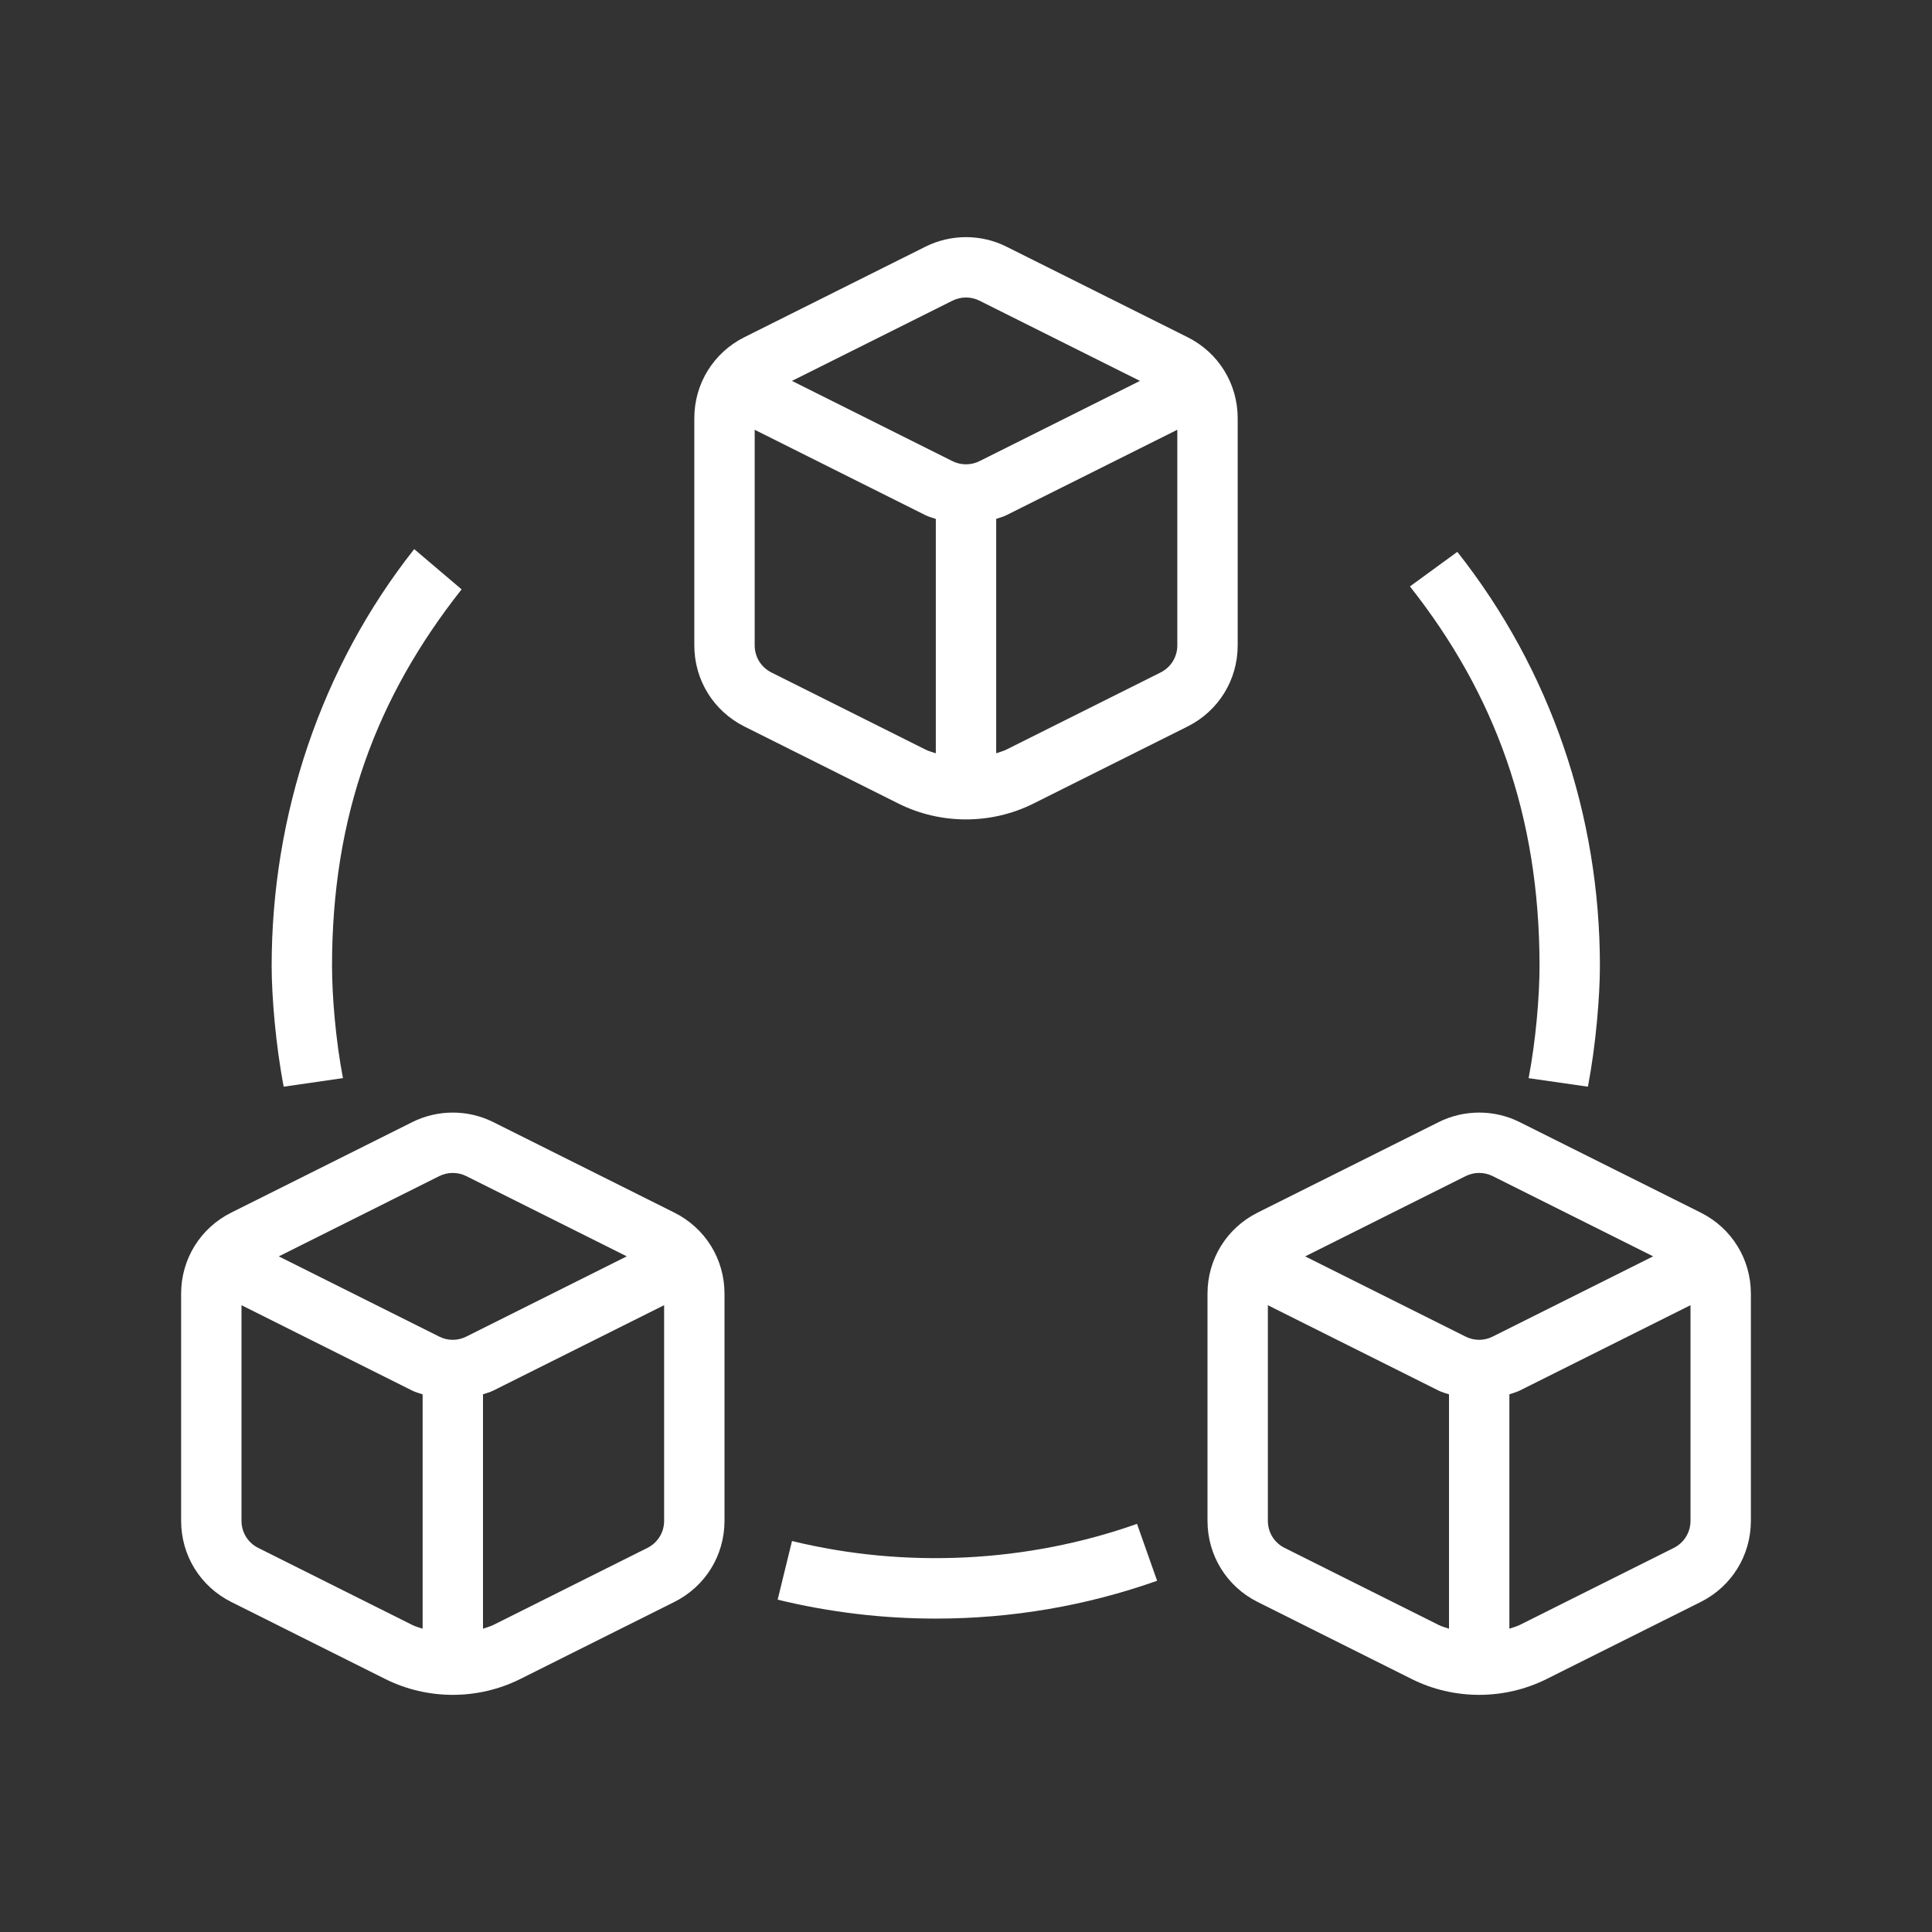
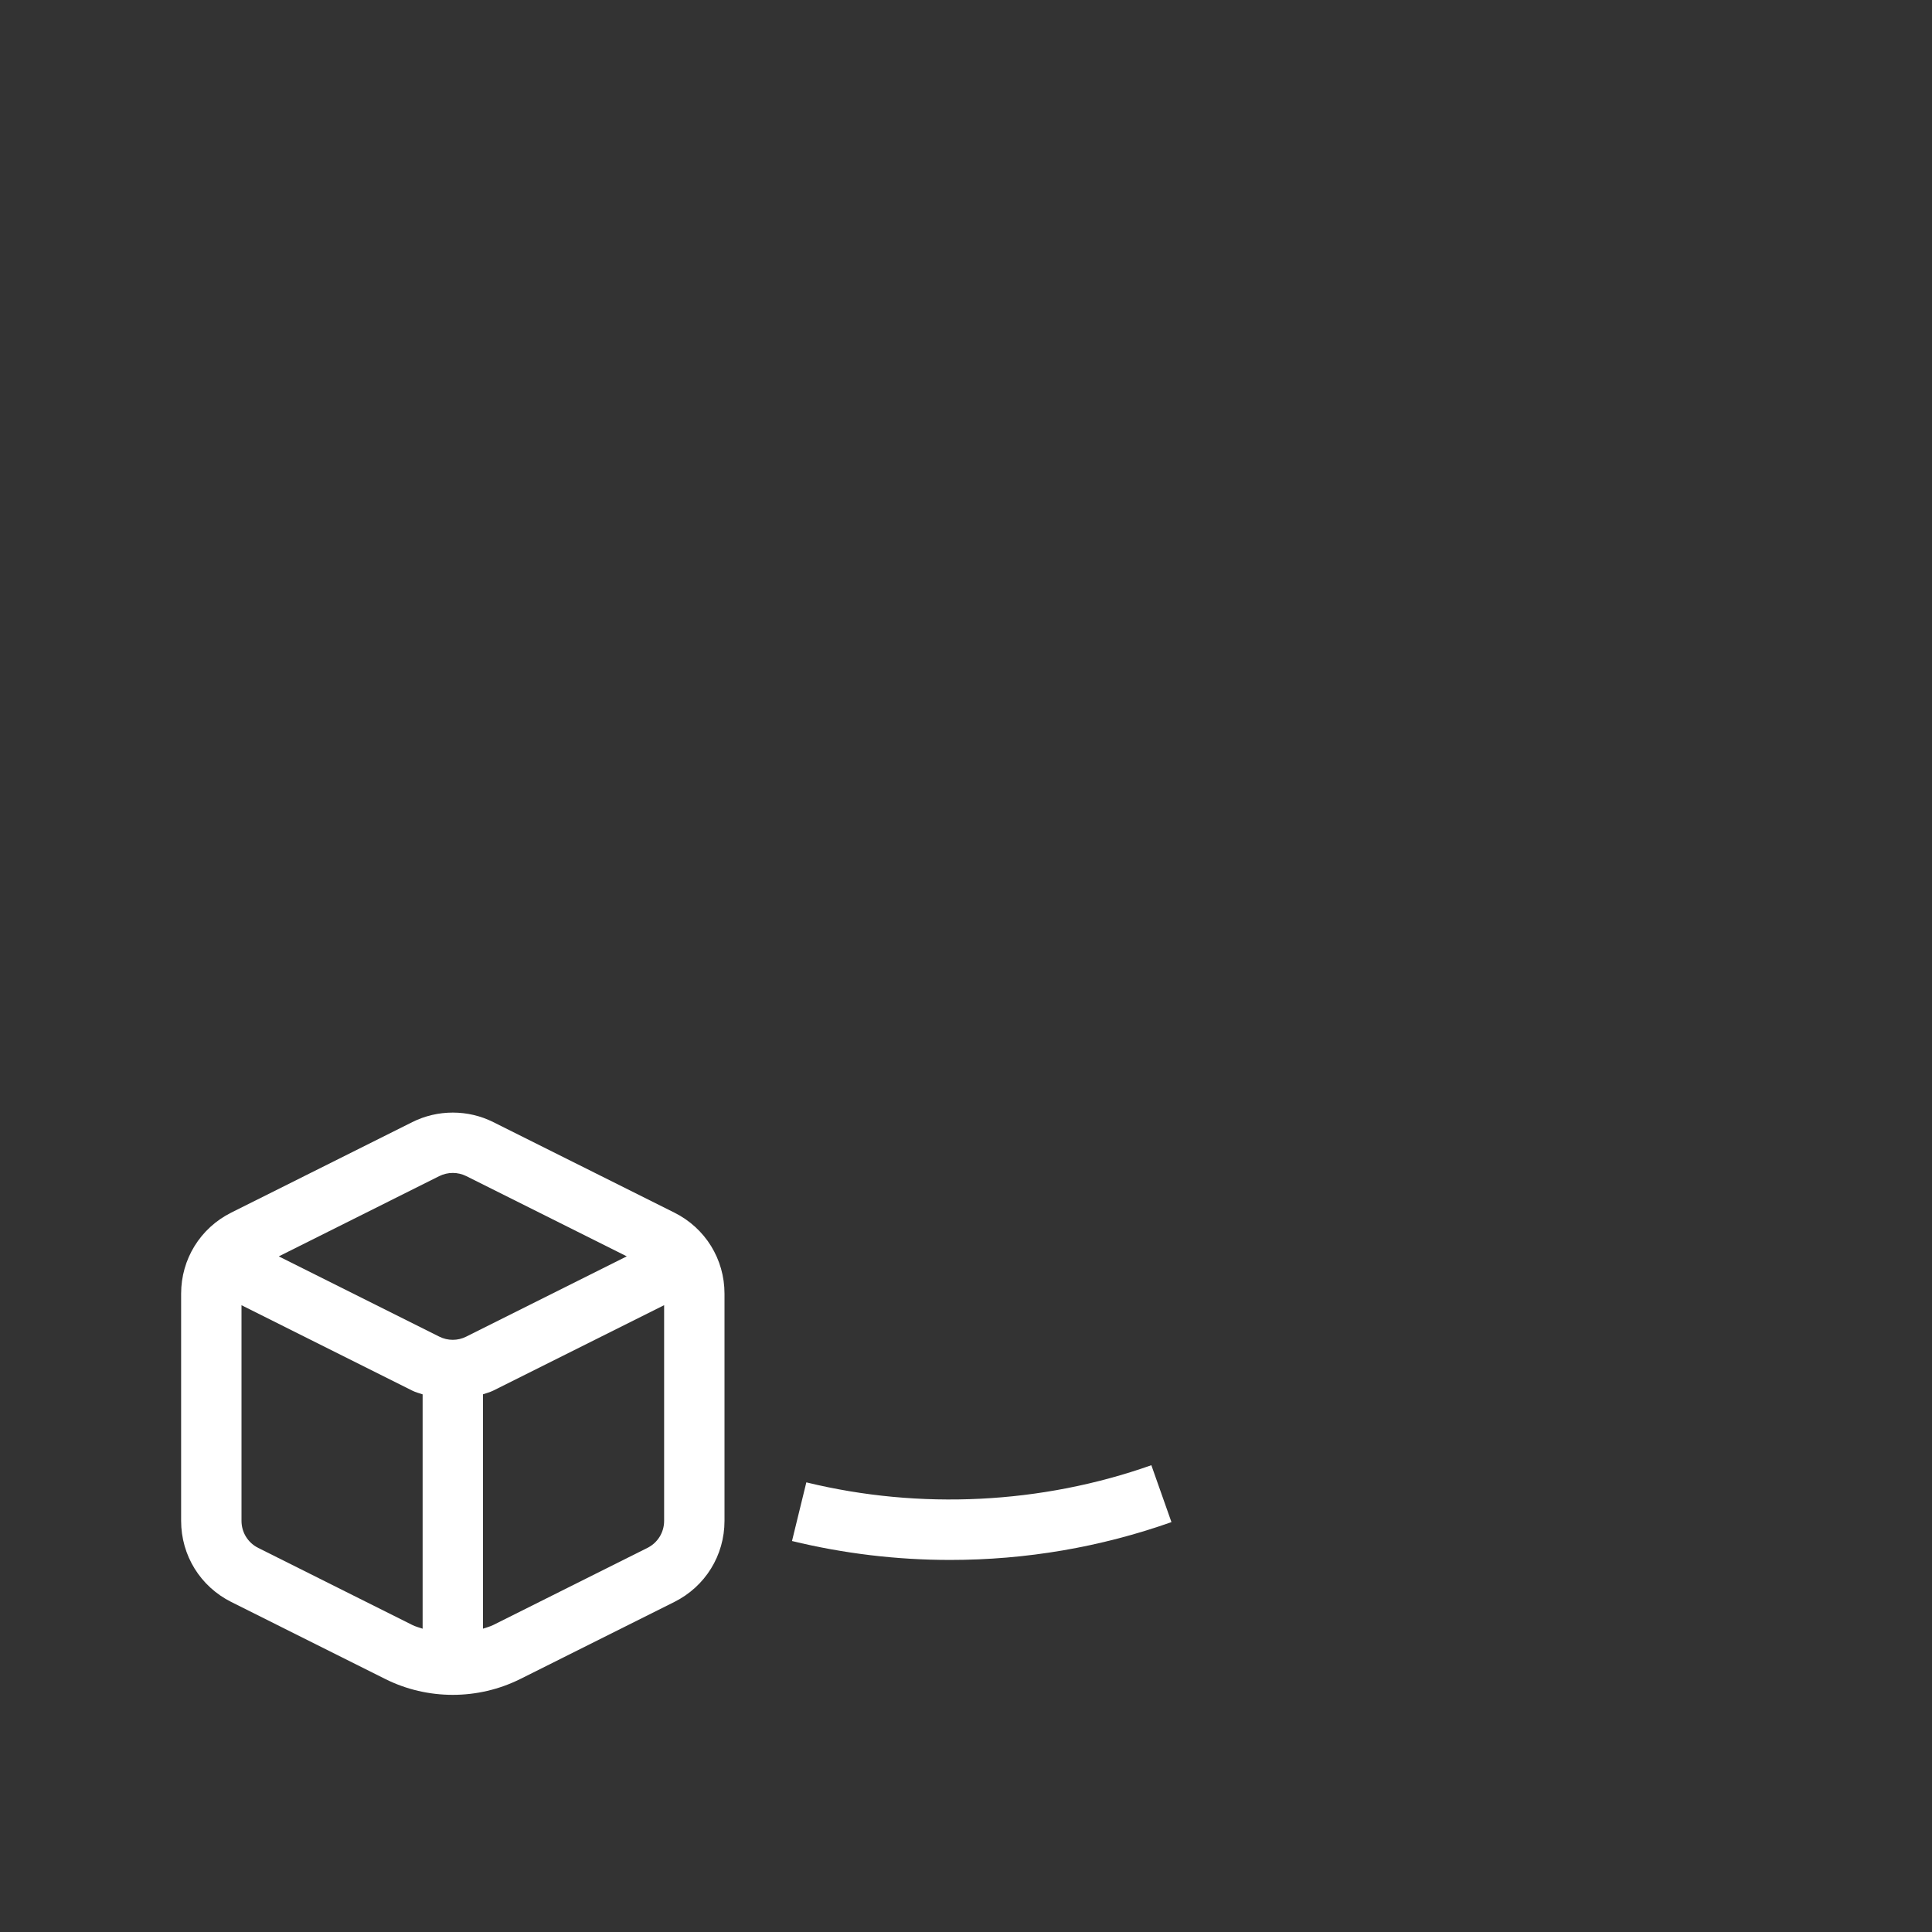
<svg xmlns="http://www.w3.org/2000/svg" viewBox="0,0,256,256" width="64px" height="64px">
  <rect x="0" y="0" width="256" height="256" fill="#333333" stroke="none" />
  <defs>
    <linearGradient x1="15" y1="35.125" x2="15" y2="57.381" gradientUnits="userSpaceOnUse" id="color-1">
      <stop offset="0" stop-color="#ffffff" />
      <stop offset="1" stop-color="#ffffff" />
    </linearGradient>
    <linearGradient x1="49" y1="35.125" x2="49" y2="57.381" gradientUnits="userSpaceOnUse" id="color-2">
      <stop offset="0" stop-color="#ffffff" />
      <stop offset="1" stop-color="#ffffff" />
    </linearGradient>
    <linearGradient x1="32" y1="7" x2="32" y2="27.881" gradientUnits="userSpaceOnUse" id="color-3">
      <stop offset="0" stop-color="#ffffff" />
      <stop offset="1" stop-color="#ffffff" />
    </linearGradient>
    <linearGradient x1="32.047" y1="50.188" x2="32.047" y2="54.087" gradientUnits="userSpaceOnUse" id="color-4">
      <stop offset="0" stop-color="#ffffff" />
      <stop offset="1" stop-color="#ffffff" />
    </linearGradient>
    <linearGradient x1="49.852" y1="17.25" x2="49.852" y2="35.881" gradientUnits="userSpaceOnUse" id="color-5">
      <stop offset="0" stop-color="#ffffff" />
      <stop offset="1" stop-color="#ffffff" />
    </linearGradient>
    <linearGradient x1="12.145" y1="17.25" x2="12.145" y2="35.881" gradientUnits="userSpaceOnUse" id="color-6">
      <stop offset="0" stop-color="#ffffff" />
      <stop offset="1" stop-color="#ffffff" />
    </linearGradient>
  </defs>
  <g fill="none" fill-rule="nonzero" stroke="none" stroke-width="1" stroke-linecap="butt" stroke-linejoin="miter" stroke-miterlimit="10" stroke-dasharray="" stroke-dashoffset="0" font-family="none" font-weight="none" font-size="none" text-anchor="none" style="mix-blend-mode: normal">
    <g transform="scale(4,4)">
      <path d="M22.342,40.171l-6,-2.999c-0.84,-0.422 -1.844,-0.421 -2.684,-0.001l-6.001,3c-1.022,0.512 -1.657,1.54 -1.657,2.683v7.526c0,1.145 0.636,2.174 1.66,2.687l5.104,2.553c0.7,0.35 1.468,0.524 2.235,0.524c0.767,0 1.534,-0.175 2.234,-0.524l5.105,-2.553c1.026,-0.513 1.662,-1.543 1.662,-2.687v-7.526c0,-1.144 -0.636,-2.171 -1.658,-2.683zM14.554,38.959c0.14,-0.069 0.292,-0.104 0.445,-0.104c0.153,0 0.307,0.035 0.447,0.105l5.317,2.658l-5.32,2.66c-0.277,0.14 -0.61,0.141 -0.89,0l-5.318,-2.659zM8.555,51.277c-0.342,-0.171 -0.555,-0.514 -0.555,-0.897v-7.143l5.659,2.83c0.109,0.055 0.227,0.083 0.341,0.123v7.763c-0.114,-0.04 -0.231,-0.068 -0.341,-0.123zM21.445,51.277l-5.105,2.553c-0.109,0.054 -0.226,0.082 -0.34,0.122v-7.764c0.113,-0.04 0.23,-0.068 0.339,-0.122l5.661,-2.83v7.144c0,0.383 -0.213,0.726 -0.555,0.897z" fill="url(#color-1)" />
-       <path d="M56.342,40.171l-6,-2.999c-0.84,-0.422 -1.844,-0.421 -2.684,-0.001l-6.001,3c-1.022,0.512 -1.657,1.54 -1.657,2.683v7.526c0,1.145 0.636,2.174 1.66,2.687l5.104,2.553c0.7,0.35 1.468,0.524 2.235,0.524c0.767,0 1.534,-0.175 2.234,-0.524l5.105,-2.553c1.026,-0.513 1.662,-1.543 1.662,-2.687v-7.526c0,-1.144 -0.636,-2.171 -1.658,-2.683zM48.554,38.959c0.14,-0.069 0.292,-0.104 0.445,-0.104c0.153,0 0.307,0.035 0.447,0.105l5.317,2.658l-5.32,2.66c-0.277,0.14 -0.61,0.141 -0.89,0l-5.318,-2.659zM42.555,51.277c-0.342,-0.171 -0.555,-0.514 -0.555,-0.897v-7.143l5.659,2.83c0.109,0.055 0.227,0.083 0.341,0.123v7.763c-0.114,-0.04 -0.231,-0.068 -0.341,-0.123zM55.445,51.277l-5.105,2.553c-0.109,0.054 -0.226,0.082 -0.34,0.122v-7.764c0.113,-0.04 0.23,-0.068 0.339,-0.122l5.661,-2.83v7.144c0,0.383 -0.213,0.726 -0.555,0.897z" fill="url(#color-2)" />
-       <path d="M41,21.38v-7.526c0,-1.144 -0.636,-2.171 -1.658,-2.683l-6,-2.999c-0.84,-0.422 -1.844,-0.421 -2.684,-0.001l-6.001,3c-1.022,0.512 -1.657,1.54 -1.657,2.683v7.526c0,1.145 0.636,2.174 1.66,2.687l5.104,2.553c0.7,0.35 1.468,0.524 2.235,0.524c0.767,0 1.534,-0.175 2.234,-0.524l5.105,-2.553c1.026,-0.513 1.662,-1.543 1.662,-2.687zM31.554,9.959c0.14,-0.069 0.292,-0.104 0.445,-0.104c0.153,0 0.307,0.035 0.447,0.105l5.317,2.658l-5.318,2.659c-0.279,0.139 -0.612,0.139 -0.892,0l-5.318,-2.659zM25.555,22.277c-0.342,-0.171 -0.555,-0.514 -0.555,-0.897v-7.143l5.66,2.831c0.109,0.054 0.226,0.082 0.34,0.122v7.764c-0.114,-0.04 -0.231,-0.068 -0.341,-0.123zM38.445,22.277l-5.105,2.553c-0.109,0.054 -0.226,0.082 -0.34,0.123v-7.765c0.113,-0.04 0.23,-0.067 0.339,-0.122l5.661,-2.83v7.144c0,0.383 -0.213,0.726 -0.555,0.897z" fill="url(#color-3)" />
-       <path d="M26.236,51.048l-0.475,1.943c1.708,0.416 3.47,0.627 5.237,0.627c2.517,0 4.983,-0.422 7.333,-1.253l-0.666,-1.885c-3.636,1.286 -7.669,1.486 -11.429,0.568z" fill="url(#color-4)" />
-       <path d="M48.276,18.281l-1.57,1.145c2.809,3.557 4.293,7.574 4.293,12.574c0,1 -0.122,2.467 -0.362,3.716l1.965,0.282c0.263,-1.373 0.397,-2.998 0.397,-3.998c0,-5 -1.633,-9.805 -4.723,-13.719z" fill="url(#color-5)" />
-       <path d="M13.721,18.19c-3.089,3.913 -4.722,8.81 -4.722,13.81c0,1 0.134,2.626 0.399,3.998l1.963,-0.284c-0.24,-1.247 -0.362,-2.714 -0.362,-3.714c0,-5 1.484,-8.919 4.292,-12.477z" fill="url(#color-6)" />
+       <path d="M26.236,51.048c1.708,0.416 3.47,0.627 5.237,0.627c2.517,0 4.983,-0.422 7.333,-1.253l-0.666,-1.885c-3.636,1.286 -7.669,1.486 -11.429,0.568z" fill="url(#color-4)" />
    </g>
  </g>
</svg>